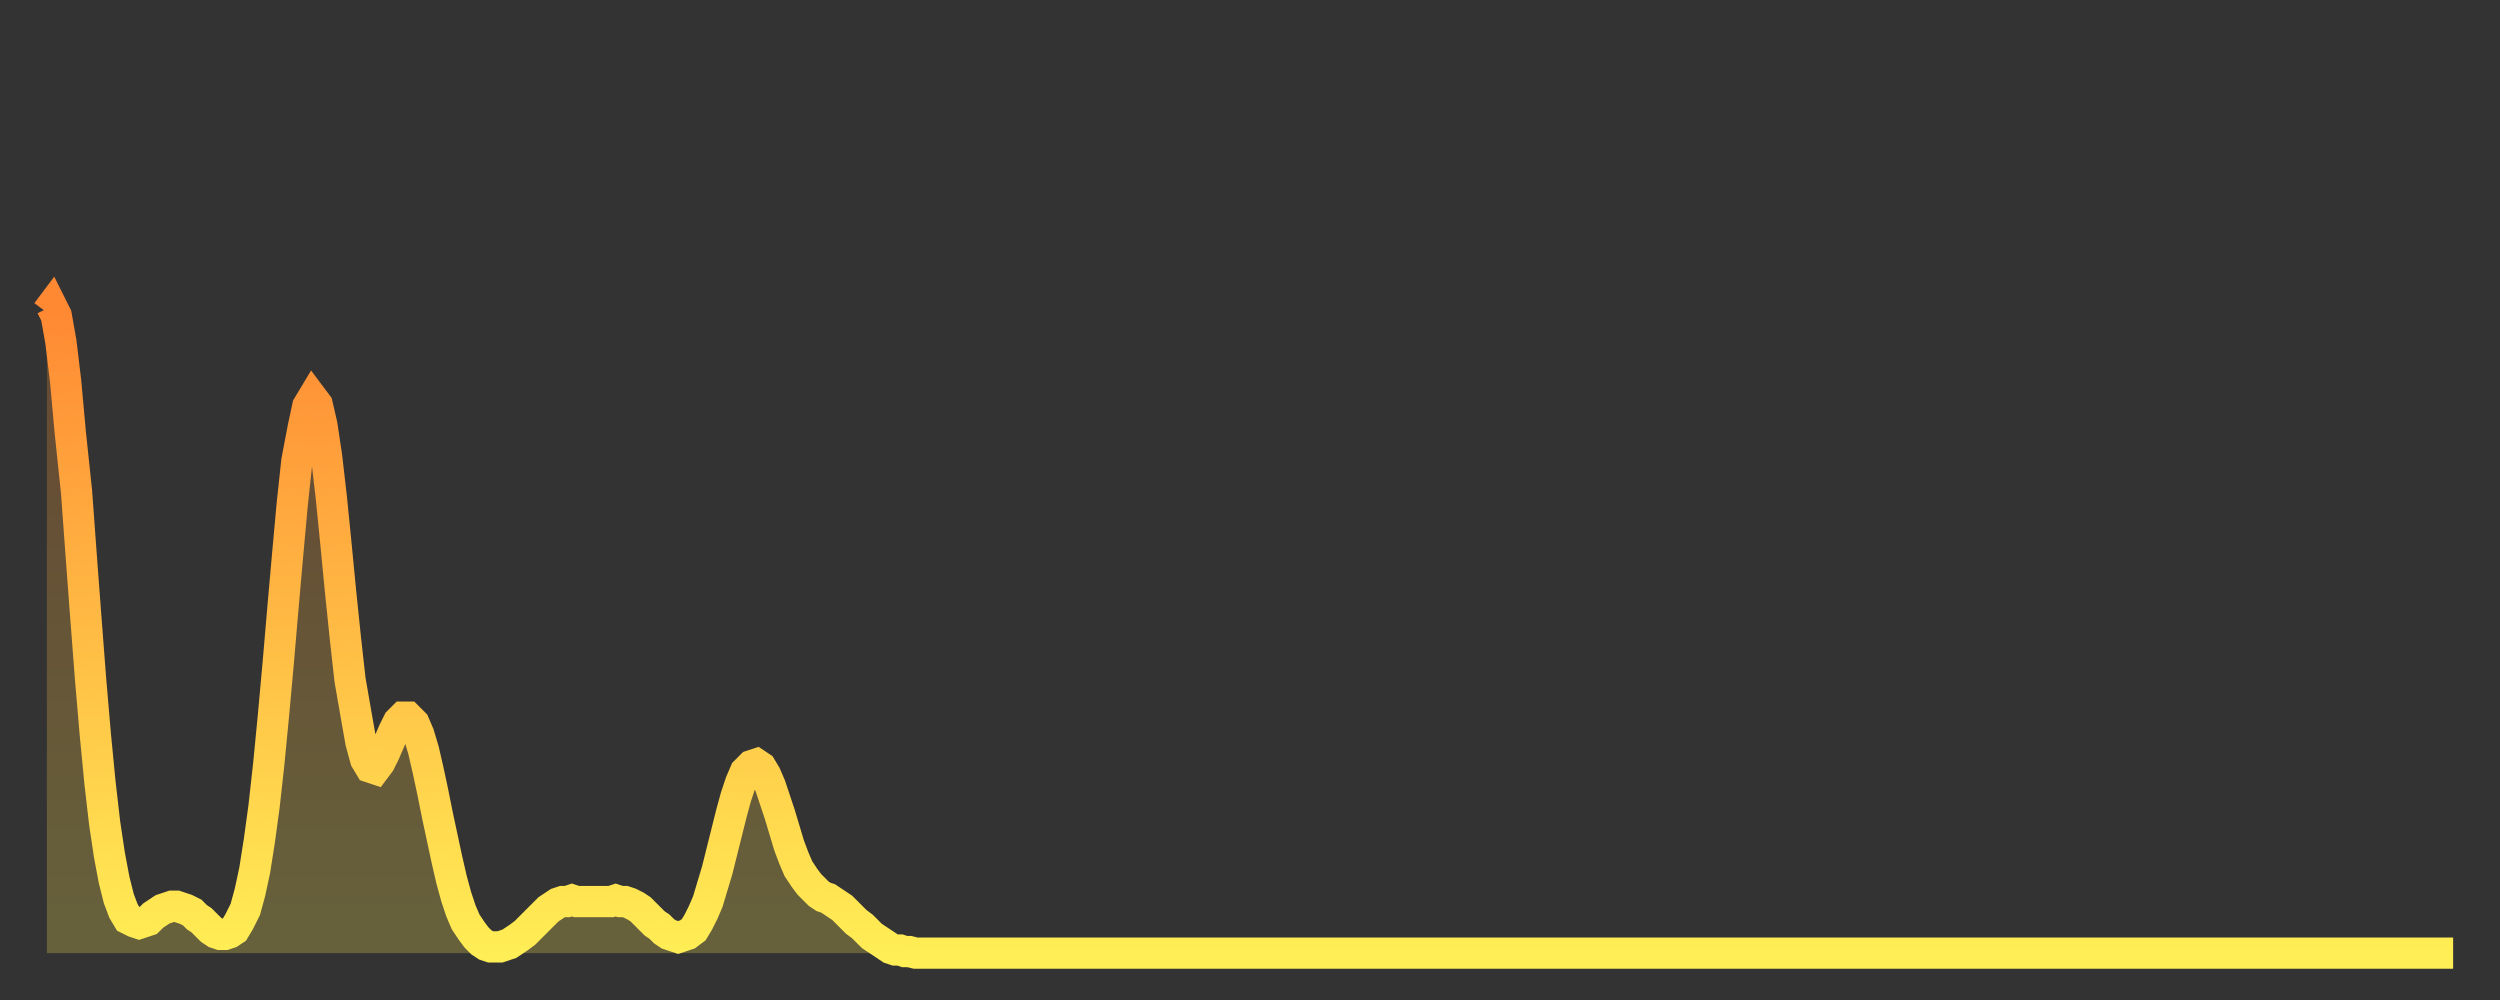
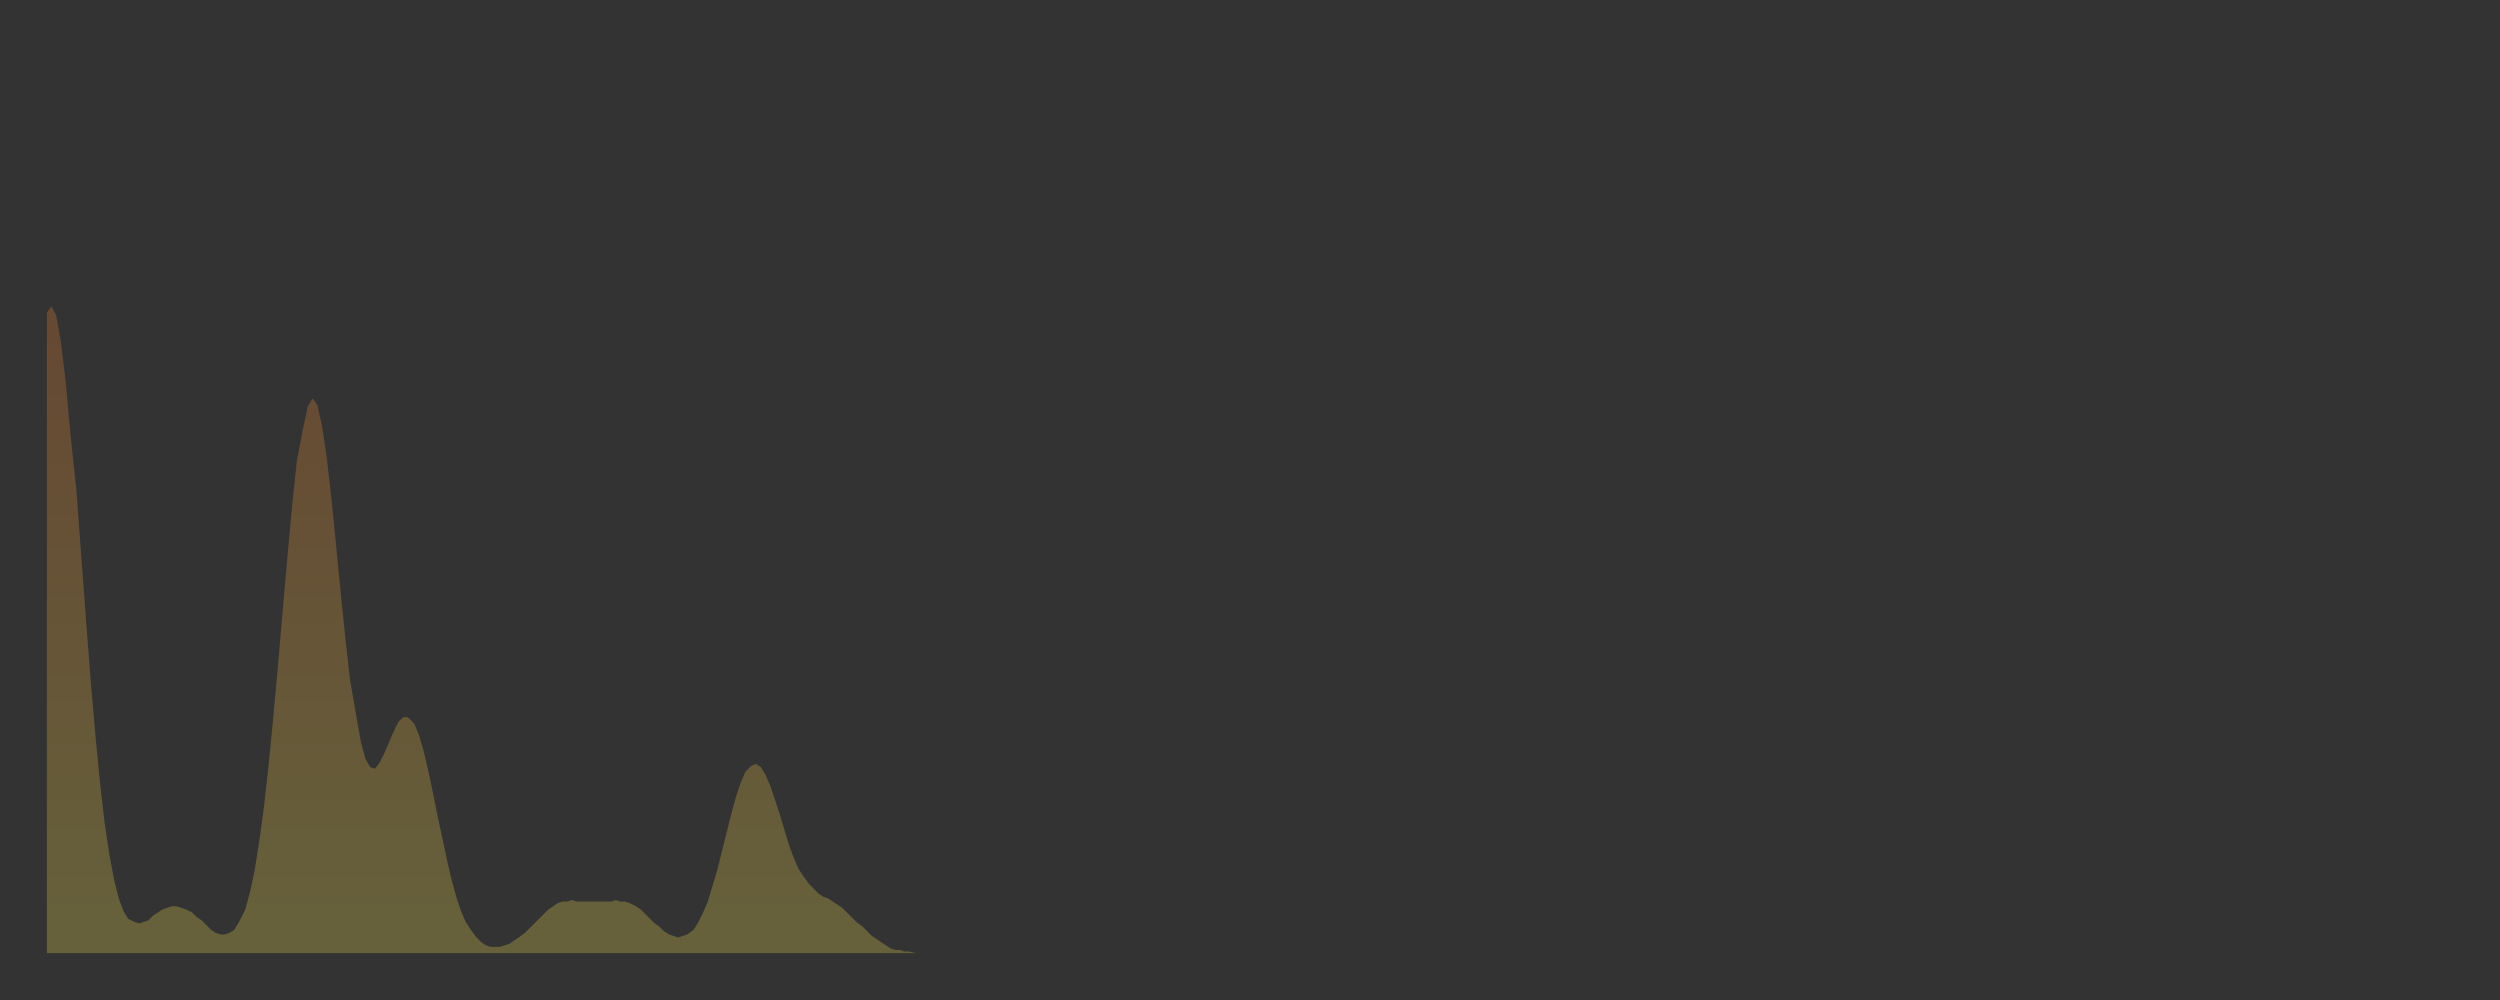
<svg xmlns="http://www.w3.org/2000/svg" baseProfile="full" height="64" version="1.1" width="160">
  <rect width="100%" height="100%" fill="#333333" stroke="none" />
  <defs>
    <linearGradient id="id59024" x1="0" x2="0" y1="0" y2="1">
      <stop offset="0%" stop-color="#ff8833" />
      <stop offset="50%" stop-color="#ffbb44" />
      <stop offset="100%" stop-color="#ffee55" />
    </linearGradient>
  </defs>
  <g transform="translate(3,3)">
    <g>
-       <path d="M 0.0 17.0 0.3 16.6 0.6 17.2 0.9 18.9 1.2 21.4 1.5 24.7 1.9 28.5 2.2 32.6 2.5 36.6 2.8 40.5 3.1 44.0 3.4 47.1 3.7 49.7 4.0 51.7 4.3 53.3 4.6 54.5 4.9 55.3 5.2 55.8 5.6 56.0 5.9 56.1 6.2 56.0 6.5 55.9 6.8 55.6 7.1 55.4 7.4 55.2 7.7 55.1 8.0 55.0 8.3 55.0 8.6 55.1 8.9 55.2 9.3 55.4 9.6 55.7 9.9 55.9 10.2 56.2 10.5 56.5 10.8 56.7 11.1 56.8 11.4 56.8 11.7 56.7 12.0 56.5 12.3 56.0 12.7 55.2 13.0 54.1 13.3 52.7 13.6 50.8 13.9 48.6 14.2 45.9 14.5 42.8 14.8 39.5 15.1 36.0 15.4 32.6 15.7 29.3 16.0 26.5 16.4 24.4 16.7 23.0 17.0 22.5 17.3 22.9 17.6 24.2 17.9 26.2 18.2 28.8 18.5 31.8 18.8 34.9 19.1 37.8 19.4 40.5 19.8 42.8 20.1 44.5 20.4 45.6 20.7 46.1 21.0 46.2 21.3 45.8 21.6 45.2 21.9 44.5 22.2 43.8 22.5 43.2 22.8 42.9 23.1 42.9 23.5 43.3 23.8 44.0 24.1 45.0 24.4 46.3 24.7 47.7 25.0 49.2 25.3 50.6 25.6 52.0 25.9 53.3 26.2 54.4 26.5 55.3 26.8 56.0 27.2 56.6 27.5 57.0 27.8 57.3 28.1 57.5 28.4 57.6 28.7 57.6 29.0 57.6 29.3 57.5 29.6 57.4 29.9 57.2 30.2 57.0 30.6 56.7 30.9 56.4 31.2 56.1 31.5 55.8 31.8 55.5 32.1 55.2 32.4 55.0 32.7 54.8 33.0 54.7 33.3 54.7 33.6 54.6 33.9 54.7 34.3 54.7 34.6 54.7 34.9 54.7 35.2 54.7 35.5 54.7 35.8 54.7 36.1 54.7 36.4 54.6 36.7 54.7 37.0 54.7 37.3 54.8 37.7 55.0 38.0 55.2 38.3 55.5 38.6 55.8 38.9 56.1 39.2 56.3 39.5 56.6 39.8 56.8 40.1 56.9 40.4 57.0 40.7 56.9 41.0 56.8 41.4 56.5 41.7 56.0 42.0 55.4 42.3 54.7 42.6 53.7 42.9 52.7 43.2 51.5 43.5 50.3 43.8 49.1 44.1 48.0 44.4 47.1 44.7 46.4 45.1 46.0 45.4 45.9 45.7 46.1 46.0 46.6 46.3 47.3 46.6 48.2 46.9 49.1 47.2 50.1 47.5 51.1 47.8 51.9 48.1 52.6 48.5 53.2 48.8 53.6 49.1 53.9 49.4 54.2 49.7 54.4 50.0 54.5 50.3 54.7 50.6 54.9 50.9 55.1 51.2 55.4 51.5 55.7 51.8 56.0 52.2 56.3 52.5 56.6 52.8 56.9 53.1 57.1 53.4 57.3 53.7 57.5 54.0 57.7 54.3 57.8 54.6 57.8 54.9 57.9 55.2 57.9 55.6 58.0 55.9 58.0 56.2 58.0 56.5 58.0 56.8 58.0 57.1 58.0 57.4 58.0 57.7 58.0 58.0 58.0 58.3 58.0 58.6 58.0 58.9 58.0 59.3 58.0 59.6 58.0 59.9 58.0 60.2 58.0 60.5 58.0 60.8 58.0 61.1 58.0 61.4 58.0 61.7 58.0 62.0 58.0 62.3 58.0 62.6 58.0 63.0 58.0 63.3 58.0 63.6 58.0 63.9 58.0 64.2 58.0 64.5 58.0 64.8 58.0 65.1 58.0 65.4 58.0 65.7 58.0 66.0 58.0 66.4 58.0 66.7 58.0 67.0 58.0 67.3 58.0 67.6 58.0 67.9 58.0 68.2 58.0 68.5 58.0 68.8 58.0 69.1 58.0 69.4 58.0 69.7 58.0 70.1 58.0 70.4 58.0 70.7 58.0 71.0 58.0 71.3 58.0 71.6 58.0 71.9 58.0 72.2 58.0 72.5 58.0 72.8 58.0 73.1 58.0 73.5 58.0 73.8 58.0 74.1 58.0 74.4 58.0 74.7 58.0 75.0 58.0 75.3 58.0 75.6 58.0 75.9 58.0 76.2 58.0 76.5 58.0 76.8 58.0 77.2 58.0 77.5 58.0 77.8 58.0 78.1 58.0 78.4 58.0 78.7 58.0 79.0 58.0 79.3 58.0 79.6 58.0 79.9 58.0 80.2 58.0 80.5 58.0 80.9 58.0 81.2 58.0 81.5 58.0 81.8 58.0 82.1 58.0 82.4 58.0 82.7 58.0 83.0 58.0 83.3 58.0 83.6 58.0 83.9 58.0 84.3 58.0 84.6 58.0 84.9 58.0 85.2 58.0 85.5 58.0 85.8 58.0 86.1 58.0 86.4 58.0 86.7 58.0 87.0 58.0 87.3 58.0 87.6 58.0 88.0 58.0 88.3 58.0 88.6 58.0 88.9 58.0 89.2 58.0 89.5 58.0 89.8 58.0 90.1 58.0 90.4 58.0 90.7 58.0 91.0 58.0 91.4 58.0 91.7 58.0 92.0 58.0 92.3 58.0 92.6 58.0 92.9 58.0 93.2 58.0 93.5 58.0 93.8 58.0 94.1 58.0 94.4 58.0 94.7 58.0 95.1 58.0 95.4 58.0 95.7 58.0 96.0 58.0 96.3 58.0 96.6 58.0 96.9 58.0 97.2 58.0 97.5 58.0 97.8 58.0 98.1 58.0 98.4 58.0 98.8 58.0 99.1 58.0 99.4 58.0 99.7 58.0 100.0 58.0 100.3 58.0 100.6 58.0 100.9 58.0 101.2 58.0 101.5 58.0 101.8 58.0 102.2 58.0 102.5 58.0 102.8 58.0 103.1 58.0 103.4 58.0 103.7 58.0 104.0 58.0 104.3 58.0 104.6 58.0 104.9 58.0 105.2 58.0 105.5 58.0 105.9 58.0 106.2 58.0 106.5 58.0 106.8 58.0 107.1 58.0 107.4 58.0 107.7 58.0 108.0 58.0 108.3 58.0 108.6 58.0 108.9 58.0 109.3 58.0 109.6 58.0 109.9 58.0 110.2 58.0 110.5 58.0 110.8 58.0 111.1 58.0 111.4 58.0 111.7 58.0 112.0 58.0 112.3 58.0 112.6 58.0 113.0 58.0 113.3 58.0 113.6 58.0 113.9 58.0 114.2 58.0 114.5 58.0 114.8 58.0 115.1 58.0 115.4 58.0 115.7 58.0 116.0 58.0 116.3 58.0 116.7 58.0 117.0 58.0 117.3 58.0 117.6 58.0 117.9 58.0 118.2 58.0 118.5 58.0 118.8 58.0 119.1 58.0 119.4 58.0 119.7 58.0 120.1 58.0 120.4 58.0 120.7 58.0 121.0 58.0 121.3 58.0 121.6 58.0 121.9 58.0 122.2 58.0 122.5 58.0 122.8 58.0 123.1 58.0 123.4 58.0 123.8 58.0 124.1 58.0 124.4 58.0 124.7 58.0 125.0 58.0 125.3 58.0 125.6 58.0 125.9 58.0 126.2 58.0 126.5 58.0 126.8 58.0 127.2 58.0 127.5 58.0 127.8 58.0 128.1 58.0 128.4 58.0 128.7 58.0 129.0 58.0 129.3 58.0 129.6 58.0 129.9 58.0 130.2 58.0 130.5 58.0 130.9 58.0 131.2 58.0 131.5 58.0 131.8 58.0 132.1 58.0 132.4 58.0 132.7 58.0 133.0 58.0 133.3 58.0 133.6 58.0 133.9 58.0 134.2 58.0 134.6 58.0 134.9 58.0 135.2 58.0 135.5 58.0 135.8 58.0 136.1 58.0 136.4 58.0 136.7 58.0 137.0 58.0 137.3 58.0 137.6 58.0 138.0 58.0 138.3 58.0 138.6 58.0 138.9 58.0 139.2 58.0 139.5 58.0 139.8 58.0 140.1 58.0 140.4 58.0 140.7 58.0 141.0 58.0 141.3 58.0 141.7 58.0 142.0 58.0 142.3 58.0 142.6 58.0 142.9 58.0 143.2 58.0 143.5 58.0 143.8 58.0 144.1 58.0 144.4 58.0 144.7 58.0 145.1 58.0 145.4 58.0 145.7 58.0 146.0 58.0 146.3 58.0 146.6 58.0 146.9 58.0 147.2 58.0 147.5 58.0 147.8 58.0 148.1 58.0 148.4 58.0 148.8 58.0 149.1 58.0 149.4 58.0 149.7 58.0 150.0 58.0 150.3 58.0 150.6 58.0 150.9 58.0 151.2 58.0 151.5 58.0 151.8 58.0 152.1 58.0 152.5 58.0 152.8 58.0 153.1 58.0 153.4 58.0 153.7 58.0 154.0 58.0" fill="none" id="graph-curve" opacity="1" stroke="url(#id59024)" stroke-width="2" />
      <path d="M 0 58 L 0.0 17.0 0.3 16.6 0.6 17.2 0.9 18.9 1.2 21.4 1.5 24.7 1.9 28.5 2.2 32.6 2.5 36.6 2.8 40.5 3.1 44.0 3.4 47.1 3.7 49.7 4.0 51.7 4.3 53.3 4.6 54.5 4.9 55.3 5.2 55.8 5.6 56.0 5.9 56.1 6.2 56.0 6.5 55.9 6.8 55.6 7.1 55.4 7.4 55.2 7.7 55.1 8.0 55.0 8.3 55.0 8.6 55.1 8.9 55.2 9.3 55.4 9.6 55.7 9.9 55.9 10.2 56.2 10.5 56.5 10.8 56.7 11.1 56.8 11.4 56.8 11.7 56.7 12.0 56.5 12.3 56.0 12.7 55.2 13.0 54.1 13.3 52.7 13.6 50.8 13.9 48.6 14.2 45.9 14.5 42.8 14.8 39.5 15.1 36.0 15.4 32.6 15.7 29.3 16.0 26.5 16.4 24.4 16.7 23.0 17.0 22.5 17.3 22.9 17.6 24.2 17.9 26.2 18.2 28.8 18.5 31.8 18.8 34.9 19.1 37.8 19.4 40.5 19.8 42.8 20.1 44.5 20.4 45.6 20.7 46.1 21.0 46.2 21.3 45.8 21.6 45.2 21.9 44.5 22.2 43.8 22.5 43.2 22.8 42.9 23.1 42.9 23.5 43.3 23.8 44.0 24.1 45.0 24.4 46.3 24.7 47.7 25.0 49.2 25.3 50.6 25.6 52.0 25.9 53.3 26.2 54.4 26.5 55.3 26.8 56.0 27.2 56.6 27.5 57.0 27.8 57.3 28.1 57.5 28.4 57.6 28.7 57.6 29.0 57.6 29.3 57.5 29.6 57.4 29.9 57.2 30.2 57.0 30.6 56.7 30.9 56.4 31.2 56.1 31.5 55.8 31.8 55.5 32.1 55.2 32.4 55.0 32.7 54.8 33.0 54.7 33.3 54.7 33.6 54.6 33.9 54.7 34.3 54.7 34.6 54.7 34.9 54.7 35.2 54.7 35.5 54.7 35.8 54.7 36.1 54.7 36.4 54.6 36.7 54.7 37.0 54.7 37.3 54.8 37.7 55.0 38.0 55.2 38.3 55.5 38.6 55.8 38.9 56.1 39.2 56.3 39.5 56.6 39.8 56.8 40.1 56.9 40.4 57.0 40.7 56.9 41.0 56.8 41.4 56.5 41.7 56.0 42.0 55.4 42.3 54.7 42.6 53.7 42.9 52.7 43.2 51.5 43.5 50.3 43.8 49.1 44.1 48.0 44.4 47.1 44.7 46.4 45.1 46.0 45.4 45.9 45.7 46.1 46.0 46.6 46.3 47.3 46.6 48.2 46.9 49.1 47.2 50.1 47.5 51.1 47.8 51.9 48.1 52.6 48.5 53.2 48.8 53.6 49.1 53.9 49.4 54.2 49.7 54.4 50.0 54.5 50.3 54.7 50.6 54.9 50.9 55.1 51.2 55.4 51.5 55.7 51.8 56.0 52.2 56.3 52.5 56.6 52.8 56.9 53.1 57.1 53.4 57.3 53.7 57.5 54.0 57.7 54.3 57.8 54.6 57.8 54.9 57.9 55.2 57.9 55.6 58.0 55.9 58.0 56.2 58.0 56.5 58.0 56.8 58.0 57.1 58.0 57.4 58.0 57.7 58.0 58.0 58.0 58.3 58.0 58.6 58.0 58.9 58.0 59.3 58.0 59.6 58.0 59.9 58.0 60.2 58.0 60.5 58.0 60.8 58.0 61.1 58.0 61.4 58.0 61.7 58.0 62.0 58.0 62.3 58.0 62.6 58.0 63.0 58.0 63.3 58.0 63.6 58.0 63.9 58.0 64.2 58.0 64.5 58.0 64.8 58.0 65.1 58.0 65.4 58.0 65.7 58.0 66.0 58.0 66.4 58.0 66.7 58.0 67.0 58.0 67.3 58.0 67.6 58.0 67.9 58.0 68.2 58.0 68.5 58.0 68.8 58.0 69.1 58.0 69.4 58.0 69.7 58.0 70.1 58.0 70.4 58.0 70.7 58.0 71.0 58.0 71.3 58.0 71.6 58.0 71.9 58.0 72.2 58.0 72.5 58.0 72.8 58.0 73.1 58.0 73.5 58.0 73.8 58.0 74.1 58.0 74.4 58.0 74.7 58.0 75.0 58.0 75.3 58.0 75.6 58.0 75.9 58.0 76.2 58.0 76.5 58.0 76.8 58.0 77.2 58.0 77.5 58.0 77.8 58.0 78.1 58.0 78.4 58.0 78.7 58.0 79.0 58.0 79.3 58.0 79.6 58.0 79.9 58.0 80.2 58.0 80.5 58.0 80.9 58.0 81.2 58.0 81.5 58.0 81.8 58.0 82.1 58.0 82.4 58.0 82.7 58.0 83.0 58.0 83.3 58.0 83.6 58.0 83.9 58.0 84.3 58.0 84.6 58.0 84.9 58.0 85.2 58.0 85.5 58.0 85.8 58.0 86.1 58.0 86.4 58.0 86.7 58.0 87.0 58.0 87.3 58.0 87.6 58.0 88.0 58.0 88.3 58.0 88.6 58.0 88.9 58.0 89.2 58.0 89.5 58.0 89.8 58.0 90.1 58.0 90.4 58.0 90.7 58.0 91.0 58.0 91.4 58.0 91.7 58.0 92.0 58.0 92.3 58.0 92.6 58.0 92.9 58.0 93.2 58.0 93.5 58.0 93.8 58.0 94.1 58.0 94.4 58.0 94.7 58.0 95.1 58.0 95.4 58.0 95.7 58.0 96.0 58.0 96.3 58.0 96.6 58.0 96.9 58.0 97.2 58.0 97.5 58.0 97.8 58.0 98.1 58.0 98.4 58.0 98.8 58.0 99.1 58.0 99.4 58.0 99.7 58.0 100.0 58.0 100.3 58.0 100.6 58.0 100.9 58.0 101.2 58.0 101.5 58.0 101.8 58.0 102.2 58.0 102.5 58.0 102.8 58.0 103.1 58.0 103.4 58.0 103.7 58.0 104.0 58.0 104.3 58.0 104.6 58.0 104.9 58.0 105.2 58.0 105.5 58.0 105.9 58.0 106.2 58.0 106.5 58.0 106.8 58.0 107.1 58.0 107.4 58.0 107.7 58.0 108.0 58.0 108.3 58.0 108.6 58.0 108.9 58.0 109.3 58.0 109.6 58.0 109.9 58.0 110.2 58.0 110.5 58.0 110.8 58.0 111.1 58.0 111.4 58.0 111.7 58.0 112.0 58.0 112.3 58.0 112.6 58.0 113.0 58.0 113.3 58.0 113.6 58.0 113.9 58.0 114.2 58.0 114.5 58.0 114.8 58.0 115.1 58.0 115.4 58.0 115.7 58.0 116.0 58.0 116.3 58.0 116.7 58.0 117.0 58.0 117.3 58.0 117.6 58.0 117.9 58.0 118.2 58.0 118.5 58.0 118.8 58.0 119.1 58.0 119.4 58.0 119.7 58.0 120.1 58.0 120.4 58.0 120.7 58.0 121.0 58.0 121.3 58.0 121.6 58.0 121.9 58.0 122.2 58.0 122.5 58.0 122.8 58.0 123.1 58.0 123.4 58.0 123.8 58.0 124.1 58.0 124.4 58.0 124.7 58.0 125.0 58.0 125.3 58.0 125.6 58.0 125.9 58.0 126.2 58.0 126.5 58.0 126.8 58.0 127.2 58.0 127.5 58.0 127.8 58.0 128.1 58.0 128.4 58.0 128.7 58.0 129.0 58.0 129.3 58.0 129.6 58.0 129.9 58.0 130.2 58.0 130.5 58.0 130.9 58.0 131.2 58.0 131.5 58.0 131.8 58.0 132.1 58.0 132.4 58.0 132.7 58.0 133.0 58.0 133.3 58.0 133.6 58.0 133.9 58.0 134.2 58.0 134.6 58.0 134.9 58.0 135.2 58.0 135.5 58.0 135.8 58.0 136.1 58.0 136.4 58.0 136.7 58.0 137.0 58.0 137.3 58.0 137.6 58.0 138.0 58.0 138.3 58.0 138.6 58.0 138.9 58.0 139.2 58.0 139.5 58.0 139.8 58.0 140.1 58.0 140.4 58.0 140.7 58.0 141.0 58.0 141.3 58.0 141.7 58.0 142.0 58.0 142.3 58.0 142.6 58.0 142.9 58.0 143.2 58.0 143.5 58.0 143.8 58.0 144.1 58.0 144.4 58.0 144.7 58.0 145.1 58.0 145.4 58.0 145.7 58.0 146.0 58.0 146.3 58.0 146.6 58.0 146.9 58.0 147.2 58.0 147.5 58.0 147.8 58.0 148.1 58.0 148.4 58.0 148.8 58.0 149.1 58.0 149.4 58.0 149.7 58.0 150.0 58.0 150.3 58.0 150.6 58.0 150.9 58.0 151.2 58.0 151.5 58.0 151.8 58.0 152.1 58.0 152.5 58.0 152.8 58.0 153.1 58.0 153.4 58.0 153.7 58.0 154.0 58.0 154 58" fill="url(#id59024)" fill-opacity=".25" id="graph-shadow" />
    </g>
  </g>
</svg>